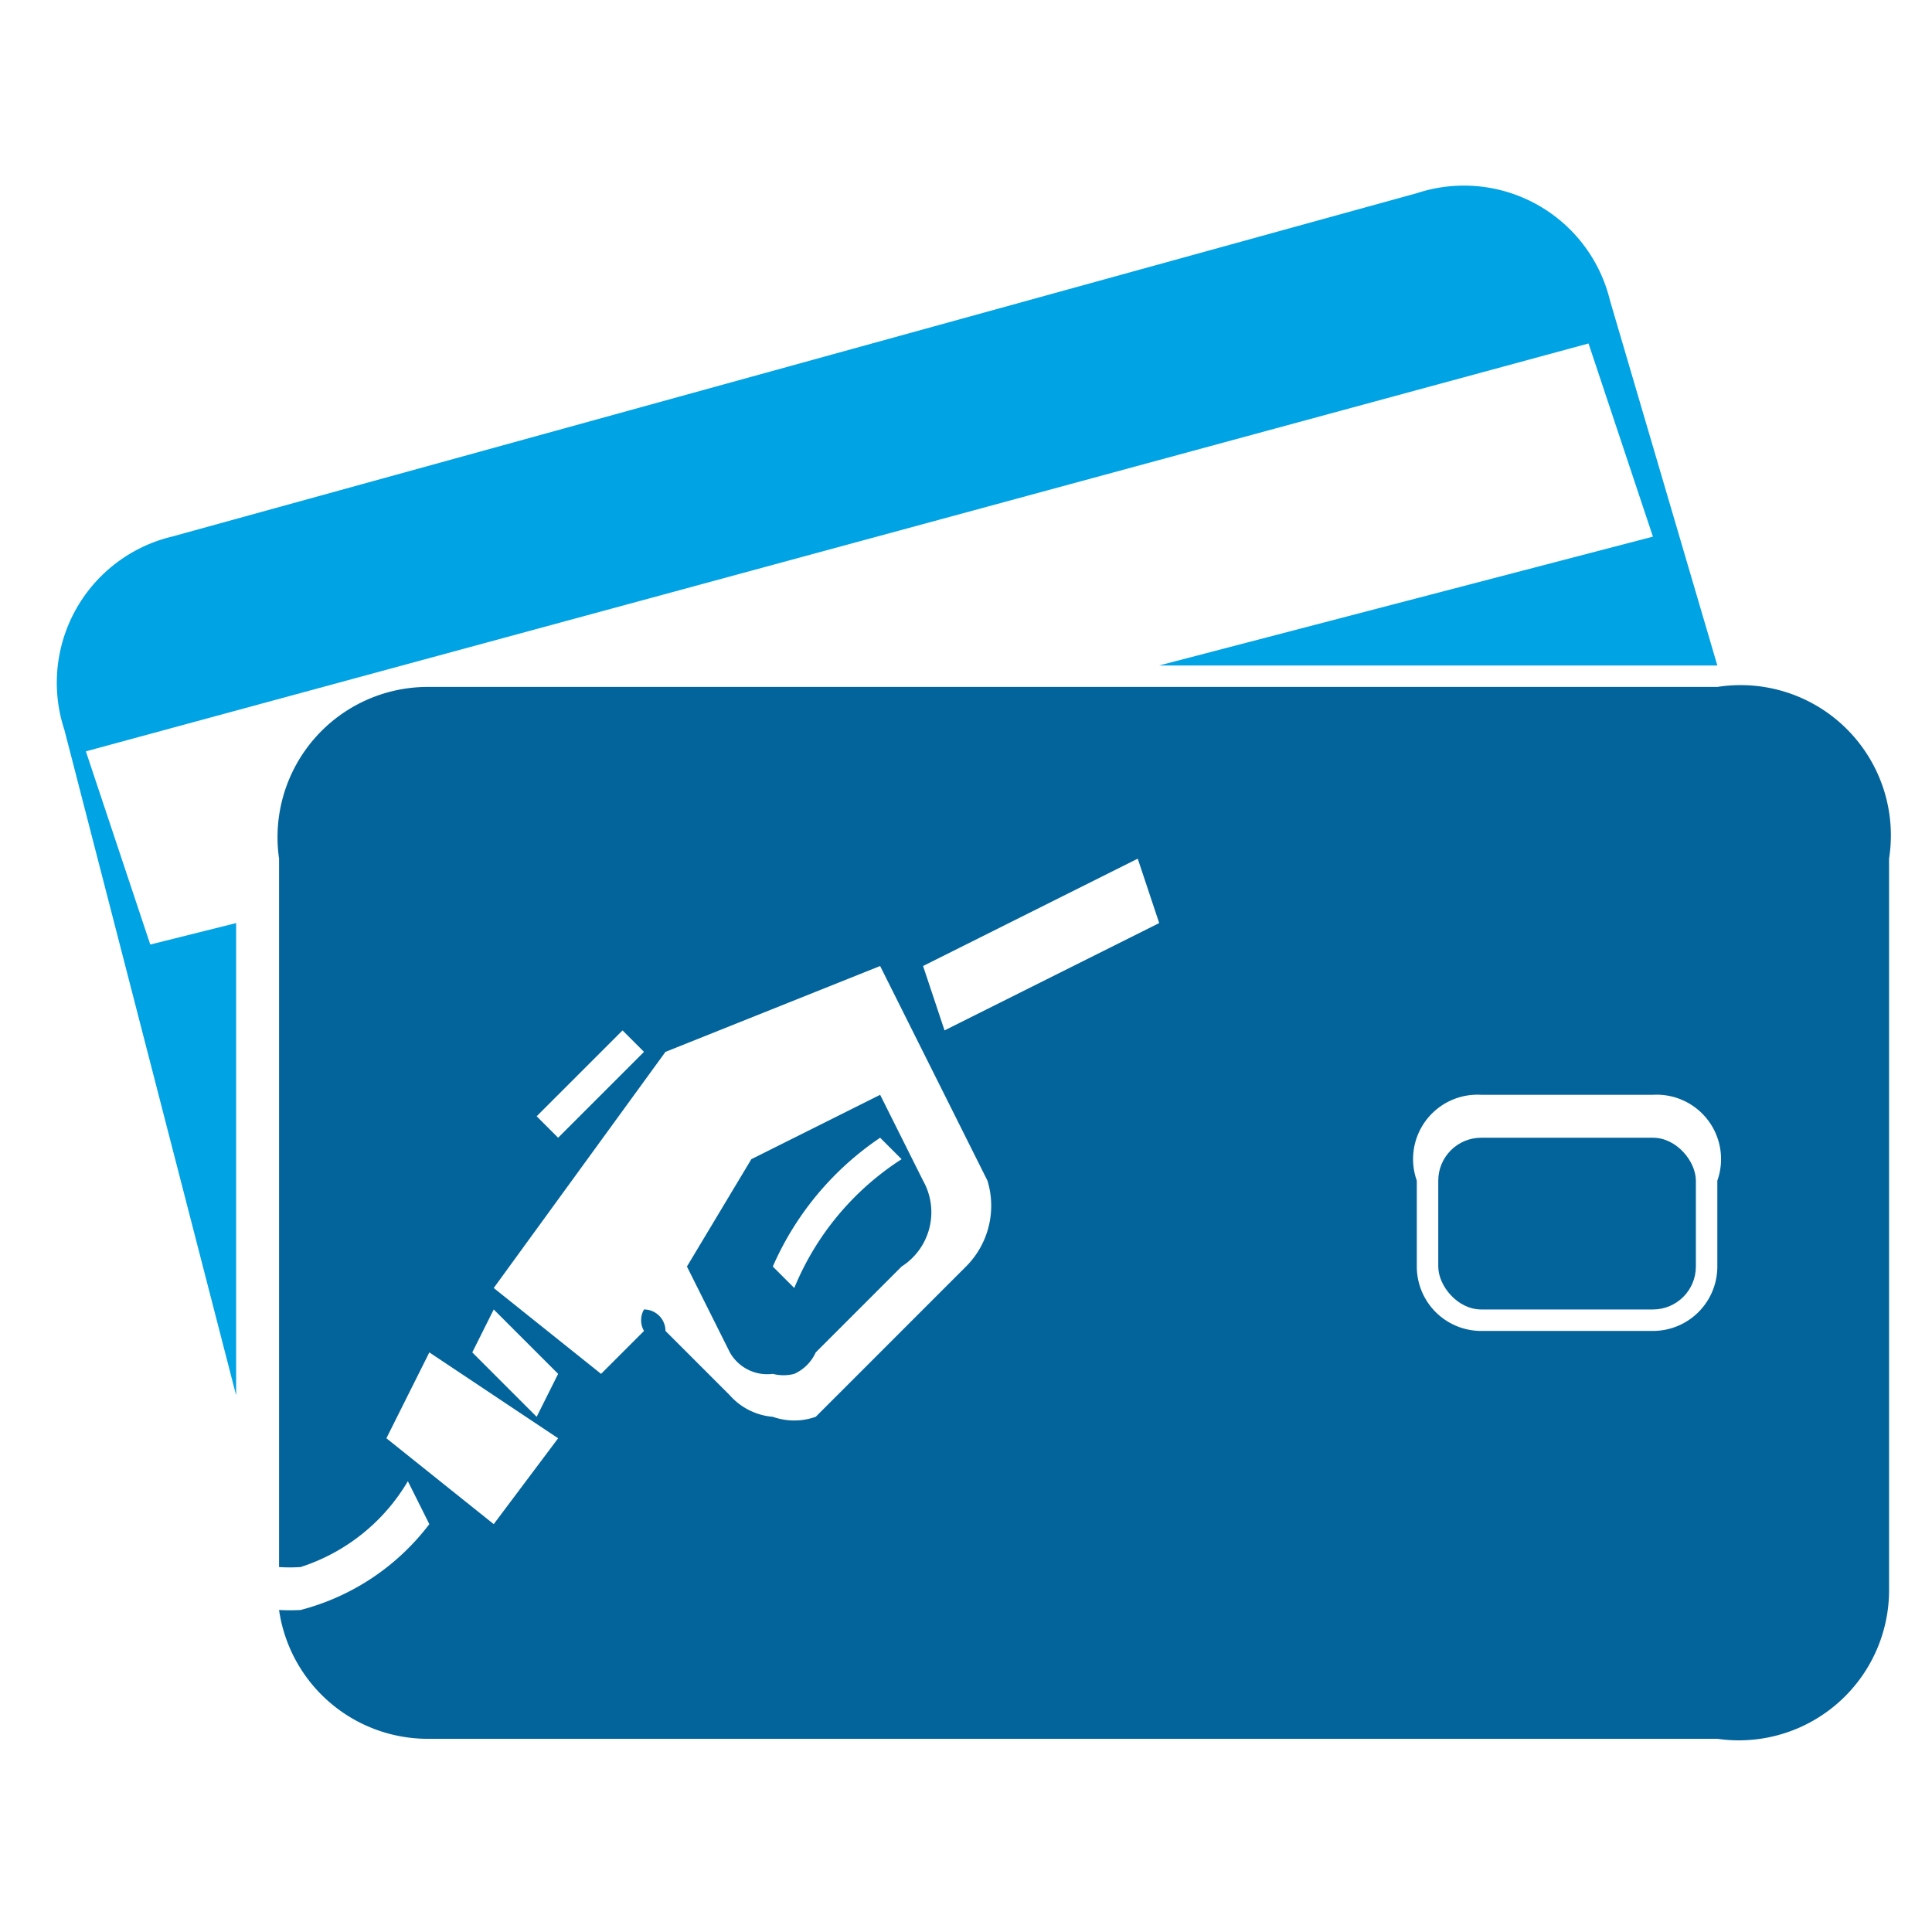
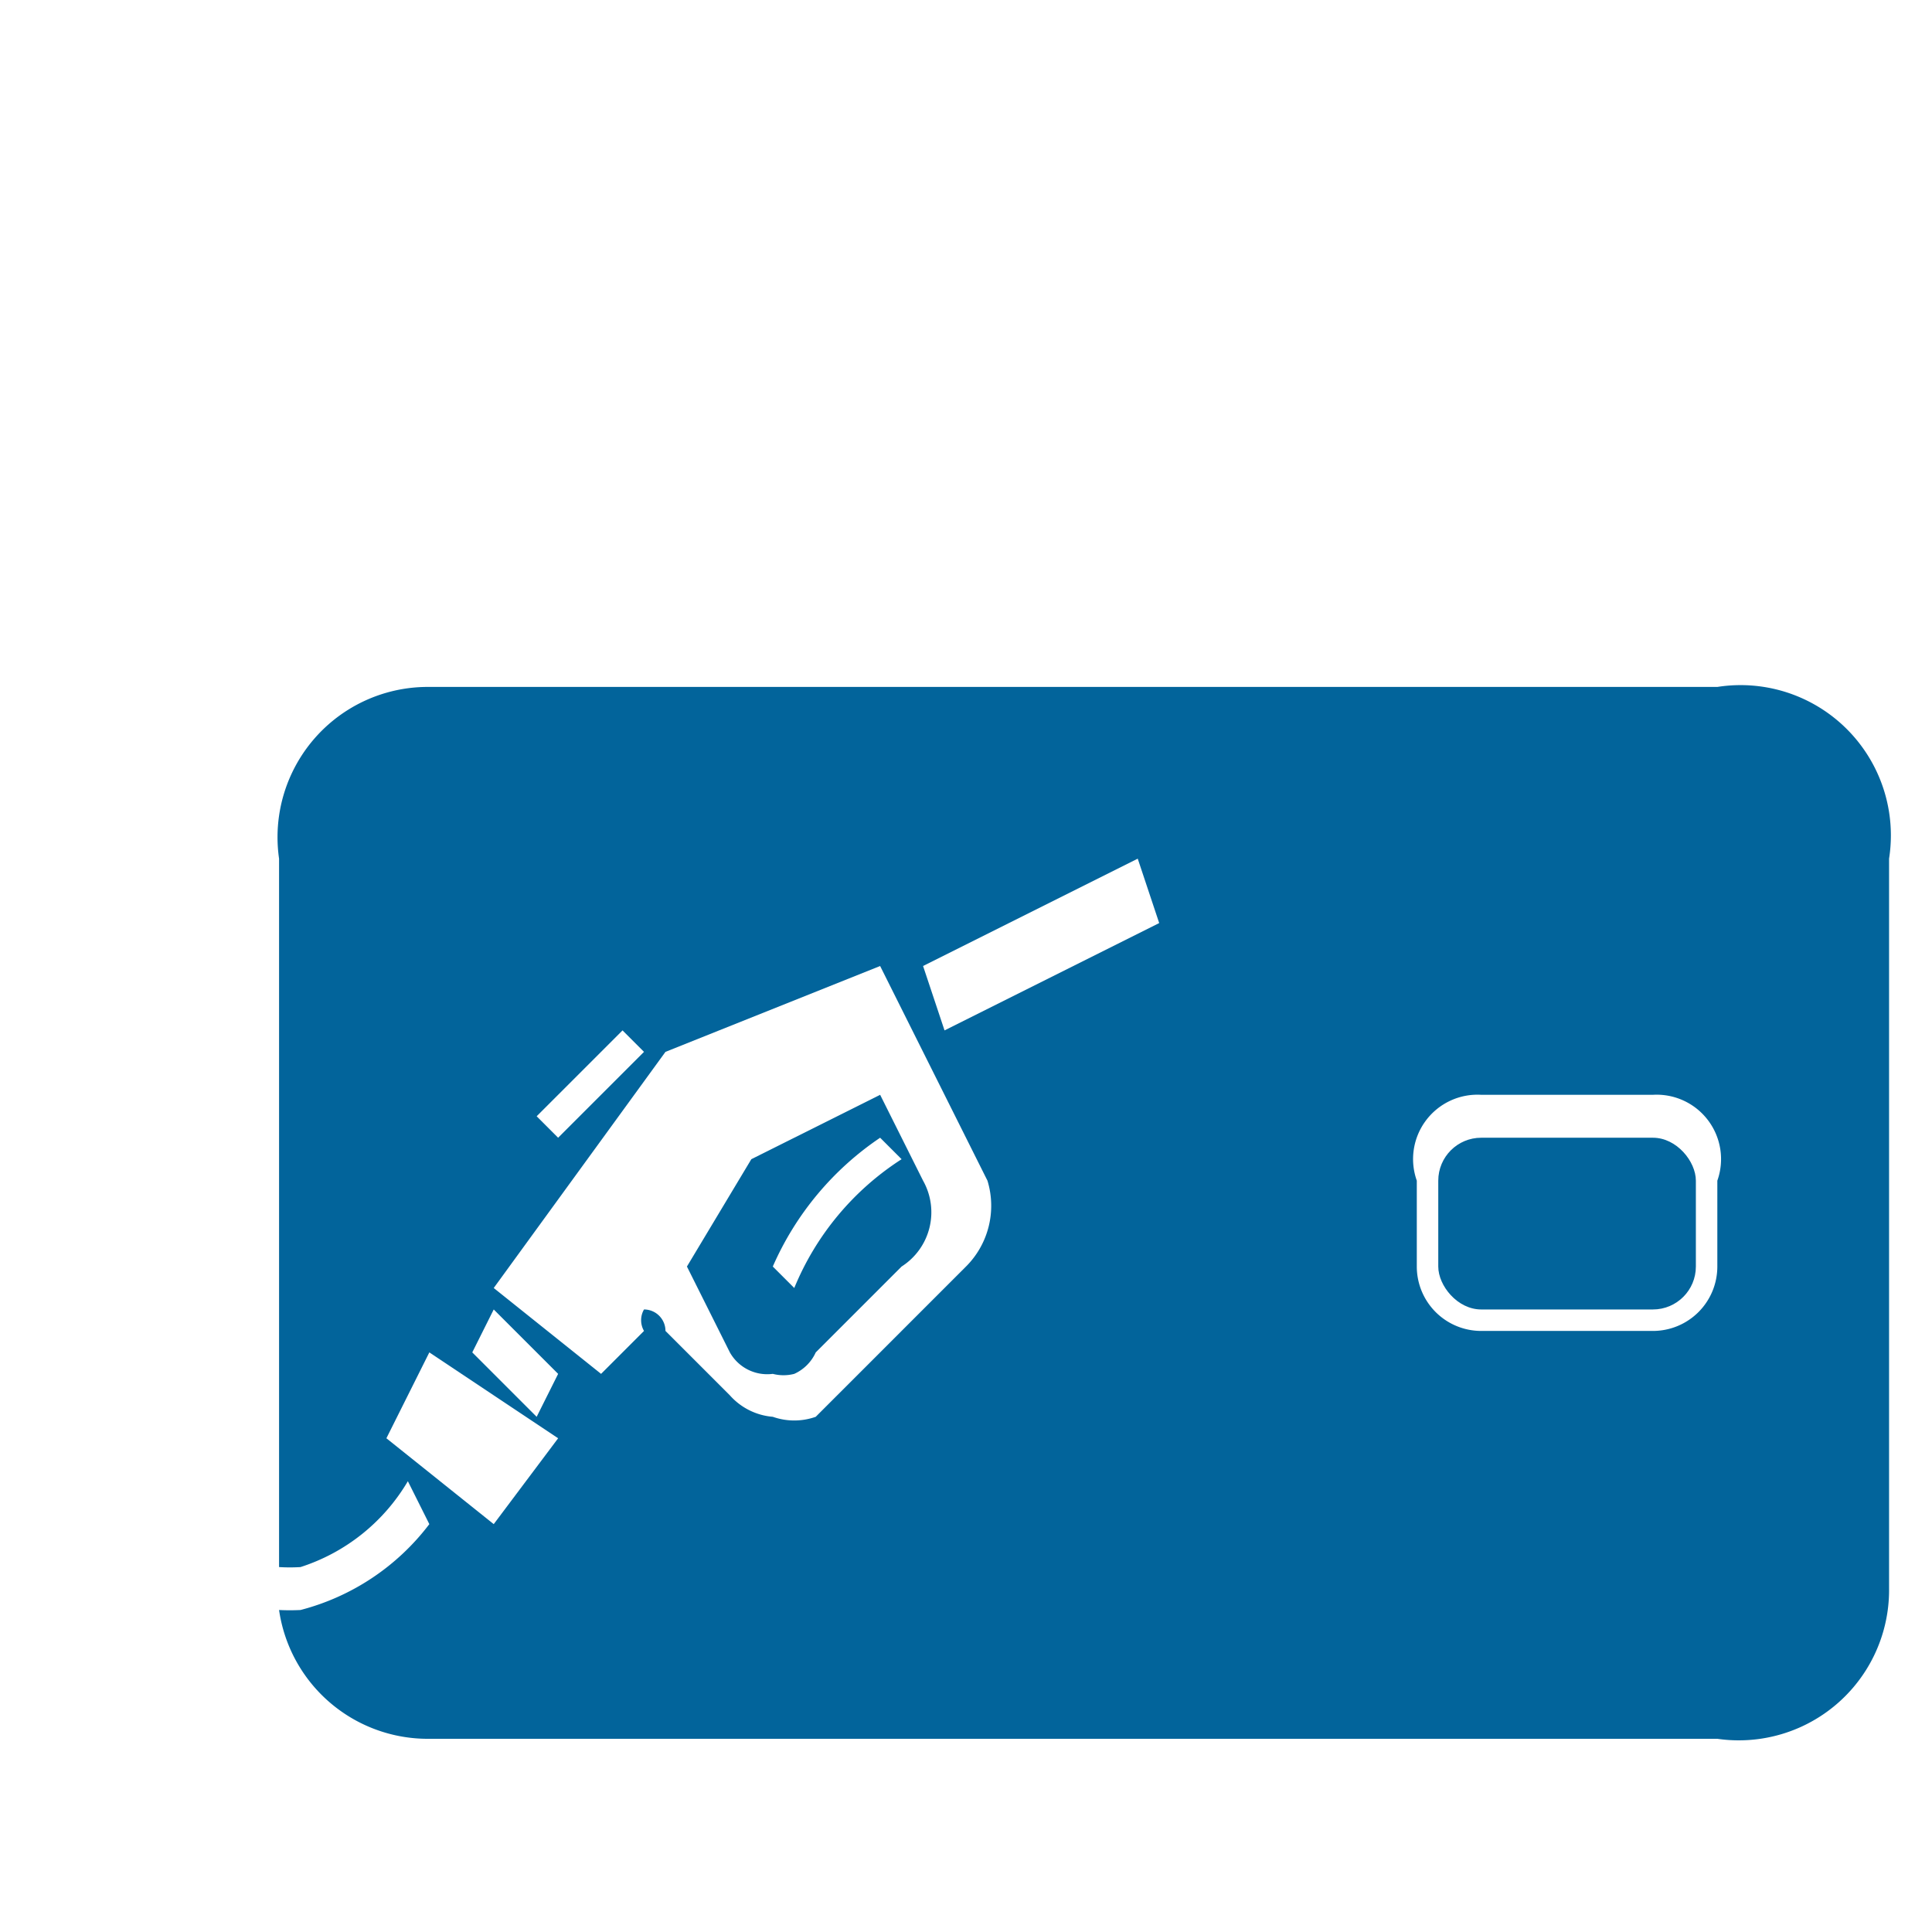
<svg xmlns="http://www.w3.org/2000/svg" width="90" height="90">
  <g data-name="Calque 2">
    <g data-name="1019">
      <path fill="none" d="M0 0h90v90H0z" />
-       <path fill="#00a3e4" d="M11 60V43l-4 1-3-9 70-19 3 9-23 6h26l-5-17a7 7 0 0 0-9-5L8 25a7 7 0 0 0-5 9l8 31z" />
      <path fill="#02649b" d="M41 51l-6 3-3 5 2 4a2 2 0 0 0 2 1 2 2 0 0 0 1 0 2 2 0 0 0 1-1l4-4a3 3 0 0 0 1-4zm-4 9l-1-1a14 14 0 0 1 5-6l1 1a13 13 0 0 0-5 6z" />
      <path fill="#02649b" d="M80 32H20a7 7 0 0 0-7 8v33a8 8 0 0 0 1 0 9 9 0 0 0 5-4l1 2a11 11 0 0 1-6 4 10 10 0 0 1-1 0 7 7 0 0 0 7 6h60a7 7 0 0 0 8-7V40a7 7 0 0 0-8-8zM29 48l1 1-4 4-1-1zm-6 23l-5-4 2-4 6 4zm2-5l-3-3 1-2 3 3zm20-7l-7 7a3 3 0 0 1-2 0 3 3 0 0 1-2-1l-3-3a1 1 0 0 0-1-1 1 1 0 0 0 0 1l-2 2-5-4 8-11 10-4 5 10a4 4 0 0 1-1 4zm-1-11l-1-3 10-5 1 3zm36 11a3 3 0 0 1-3 3h-8a3 3 0 0 1-3-3v-4a3 3 0 0 1 3-4h8a3 3 0 0 1 3 4z" />
      <rect width="12" height="8" x="67" y="53" fill="#02649b" rx="2" ry="2" />
    </g>
  </g>
</svg>